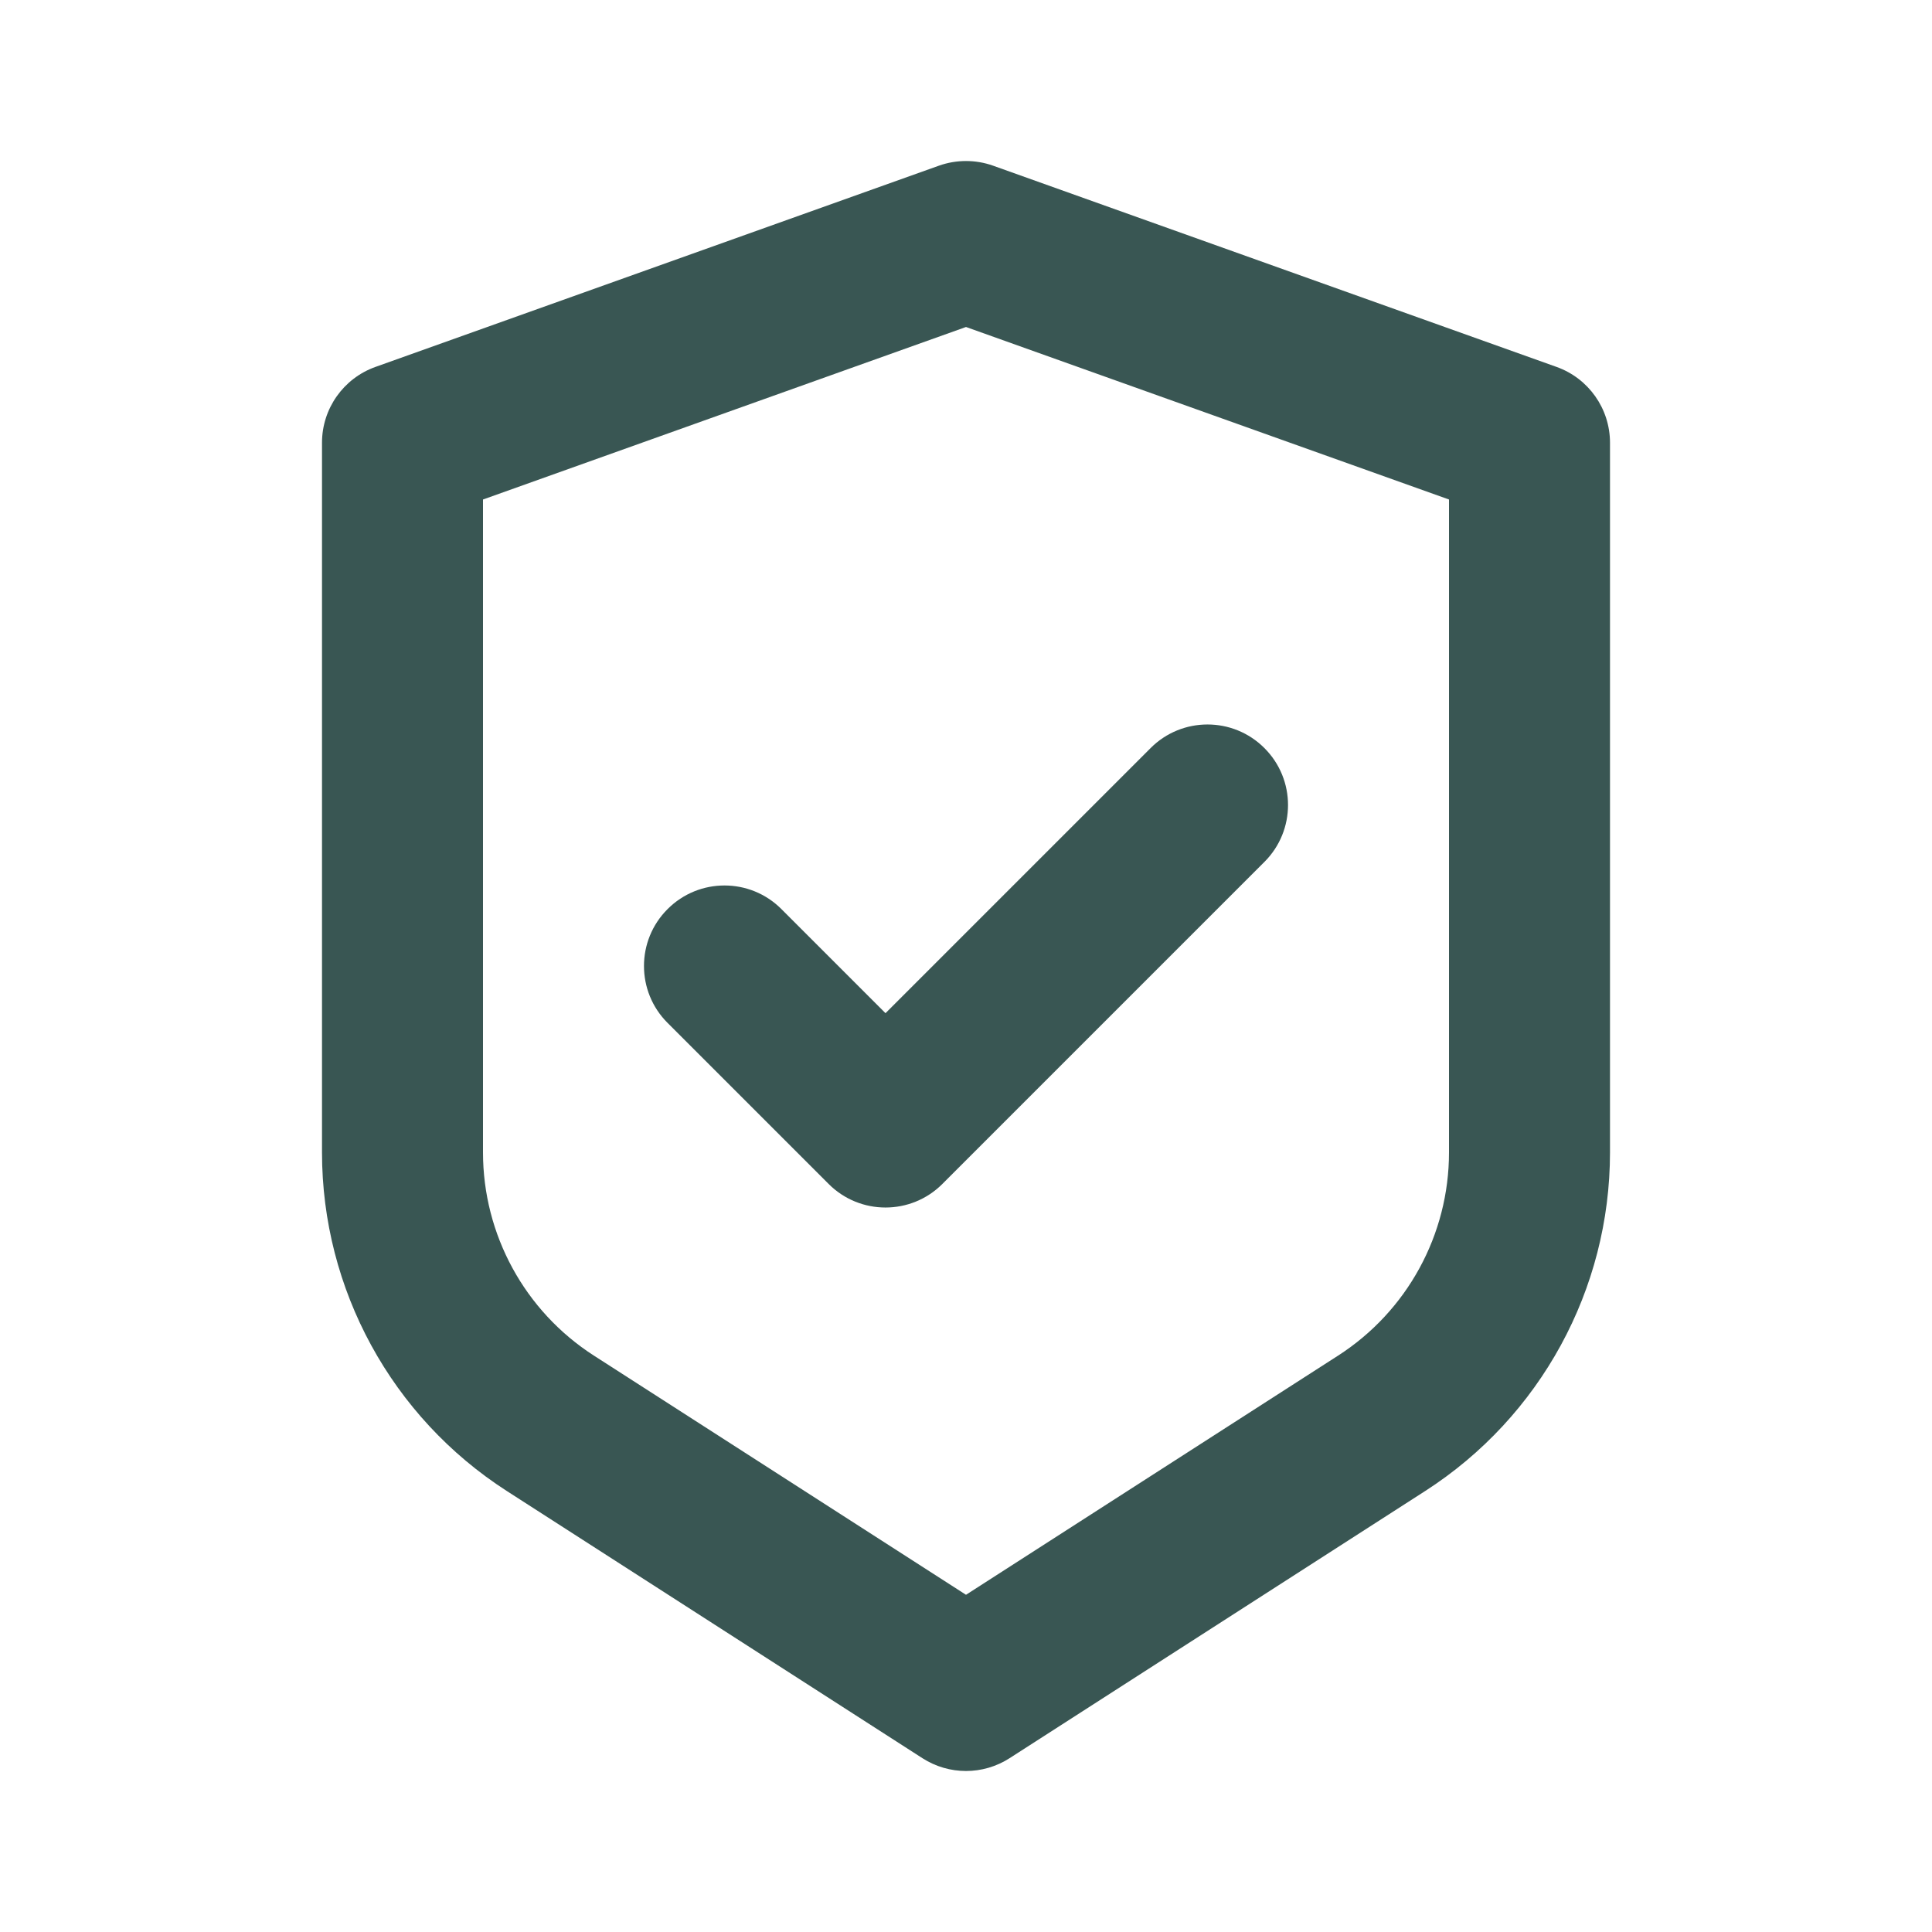
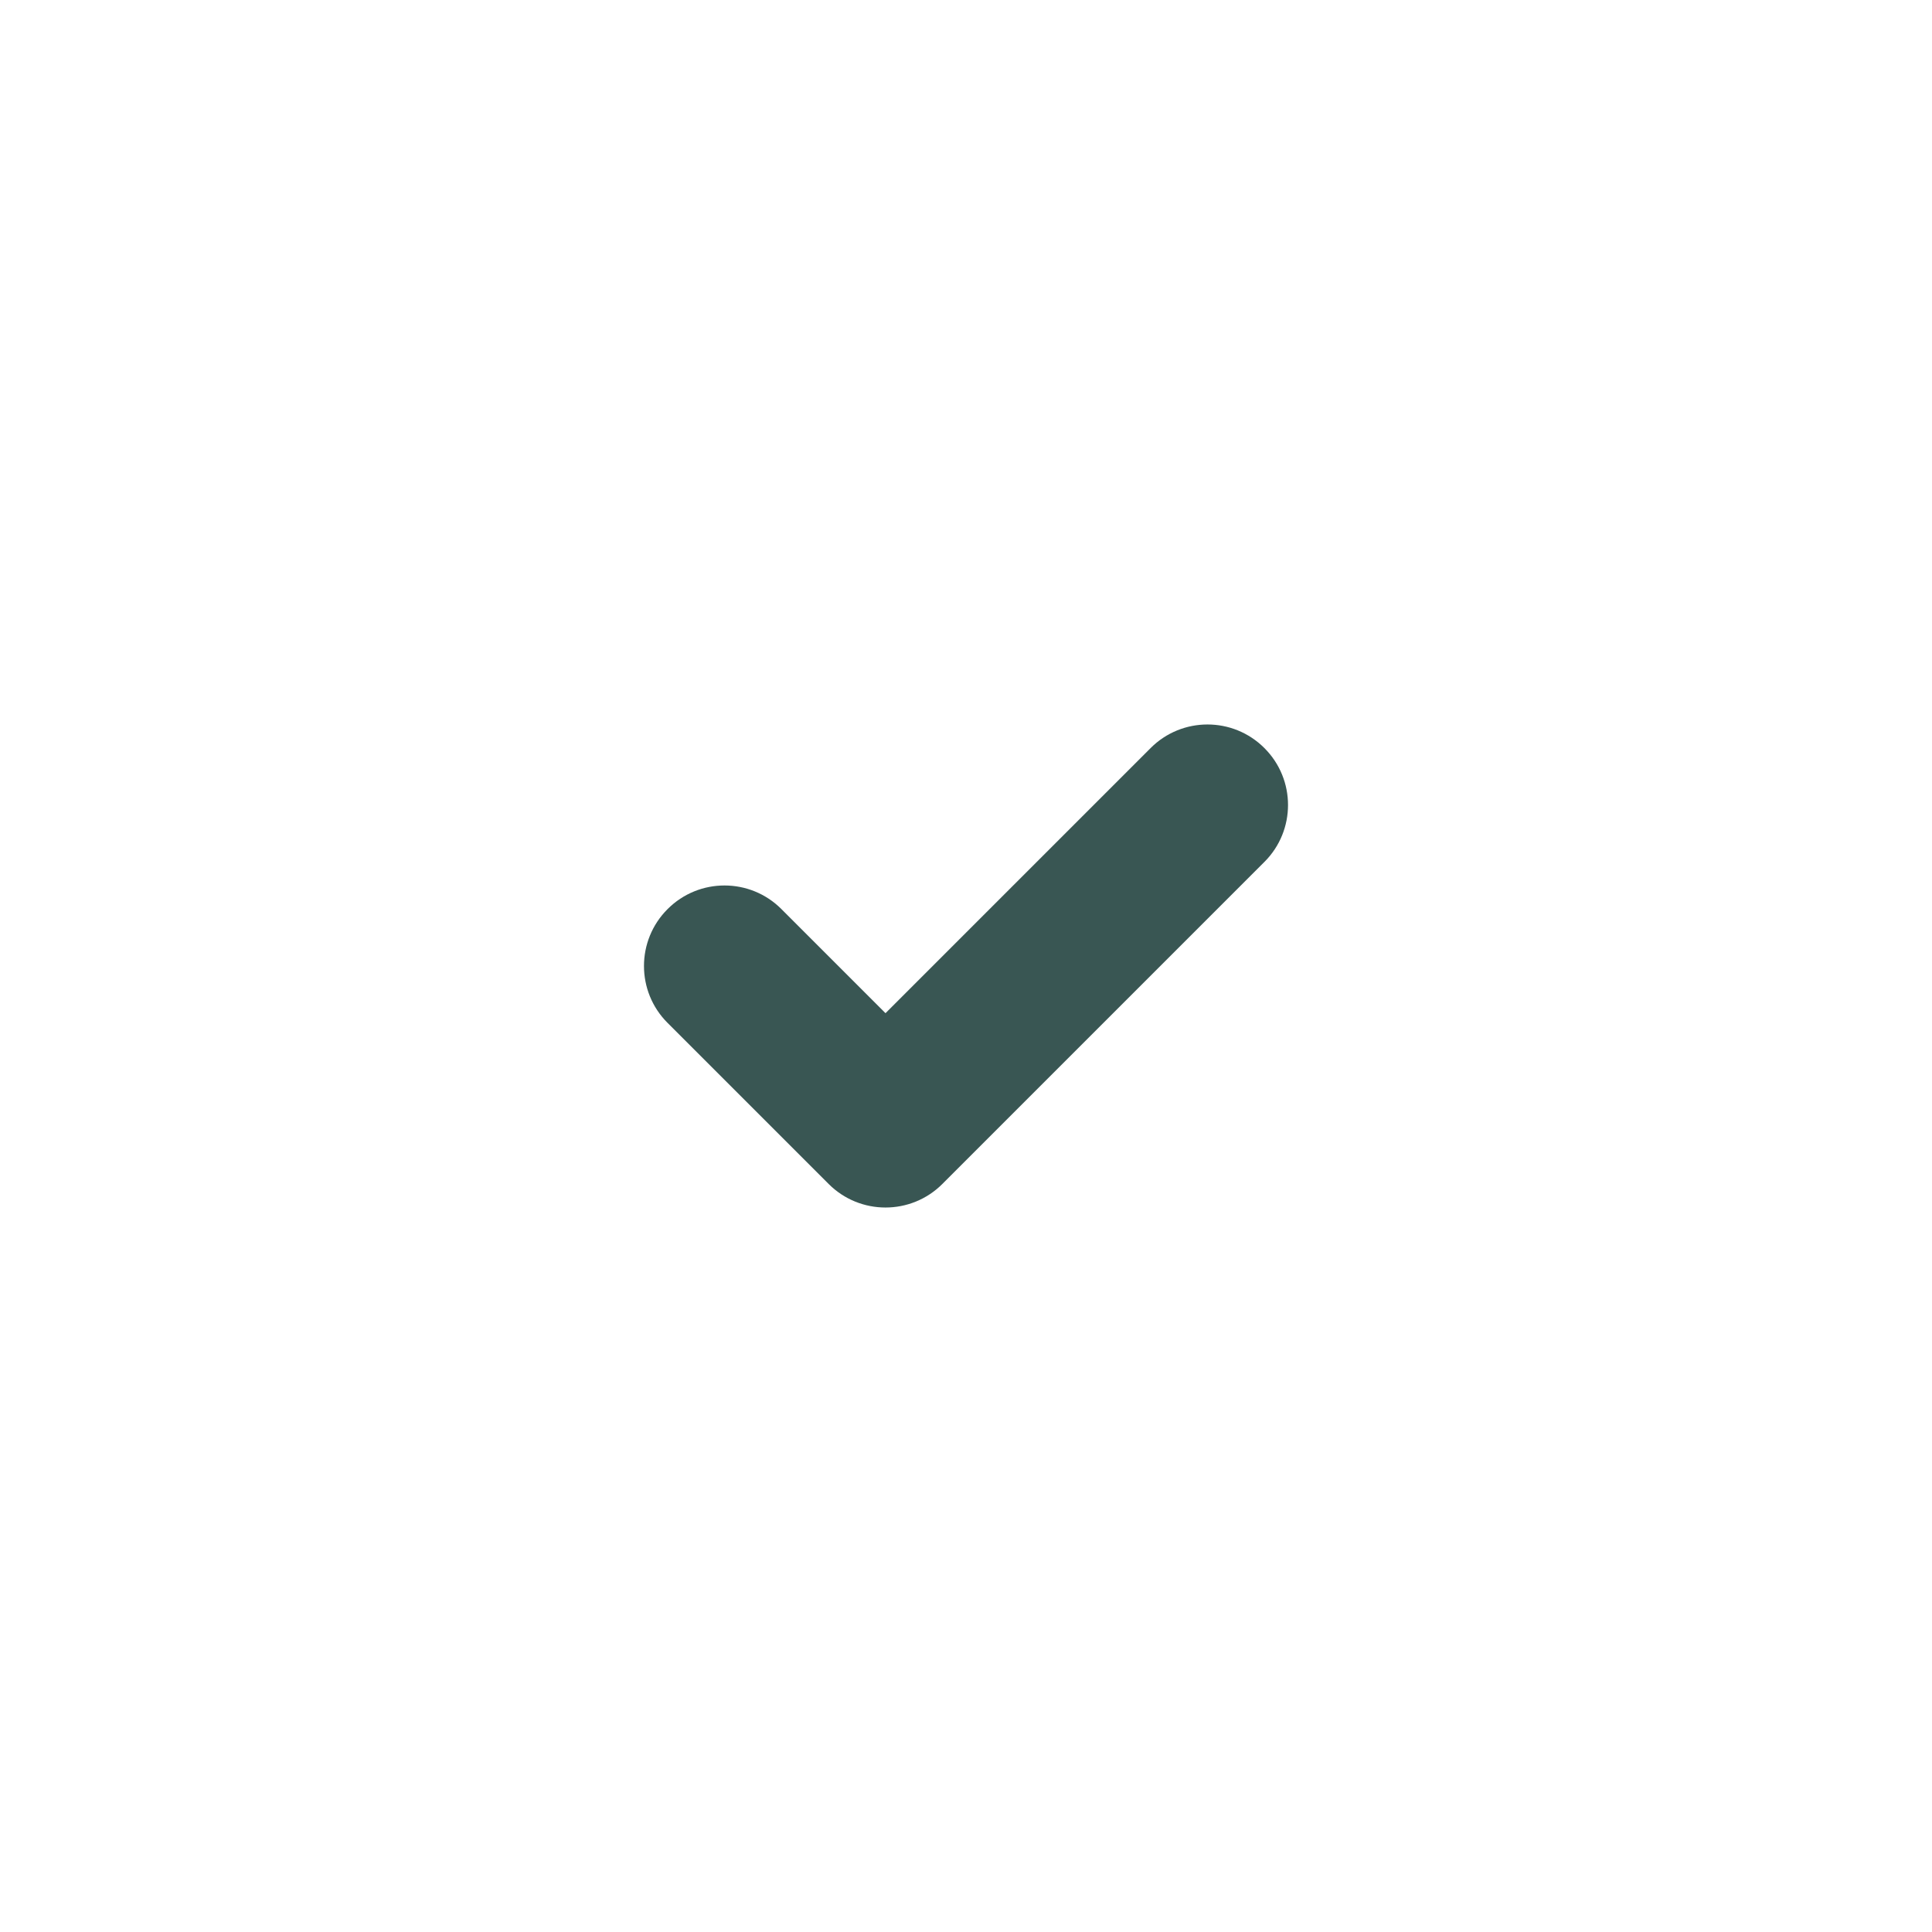
<svg xmlns="http://www.w3.org/2000/svg" id="SvgjsSvg1012" width="288" height="288" version="1.1">
  <defs id="SvgjsDefs1013" />
  <g id="SvgjsG1014">
    <svg fill="none" viewBox="0 0 24 24" width="288" height="288">
      <path fill="#395653" d="M15.707 10.707C16.098 10.317 16.098 9.683 15.707 9.293C15.317 8.902 14.683 8.902 14.293 9.293L11 12.586L9.707 11.293C9.317 10.902 8.683 10.902 8.293 11.293C7.902 11.683 7.902 12.317 8.293 12.707L10.293 14.707C10.683 15.098 11.317 15.098 11.707 14.707L15.707 10.707Z" class="color000 svgShape" />
-       <path fill="#395653" fill-rule="evenodd" d="M12.336 2.058C12.119 1.981 11.881 1.981 11.664 2.058L4.664 4.558C4.266 4.7 4 5.077 4 5.5V14.316C4 16.017 4.865 17.602 6.296 18.522L11.459 21.841C11.789 22.053 12.211 22.053 12.541 21.841L17.704 18.522C19.135 17.602 20 16.017 20 14.316V5.5C20 5.077 19.734 4.7 19.336 4.558L12.336 2.058ZM6 14.316V6.205L12 4.062L18 6.205V14.316C18 15.337 17.481 16.288 16.622 16.84L12 19.811L7.378 16.84C6.519 16.288 6 15.337 6 14.316Z" clip-rule="evenodd" class="color000 svgShape" />
    </svg>
  </g>
</svg>